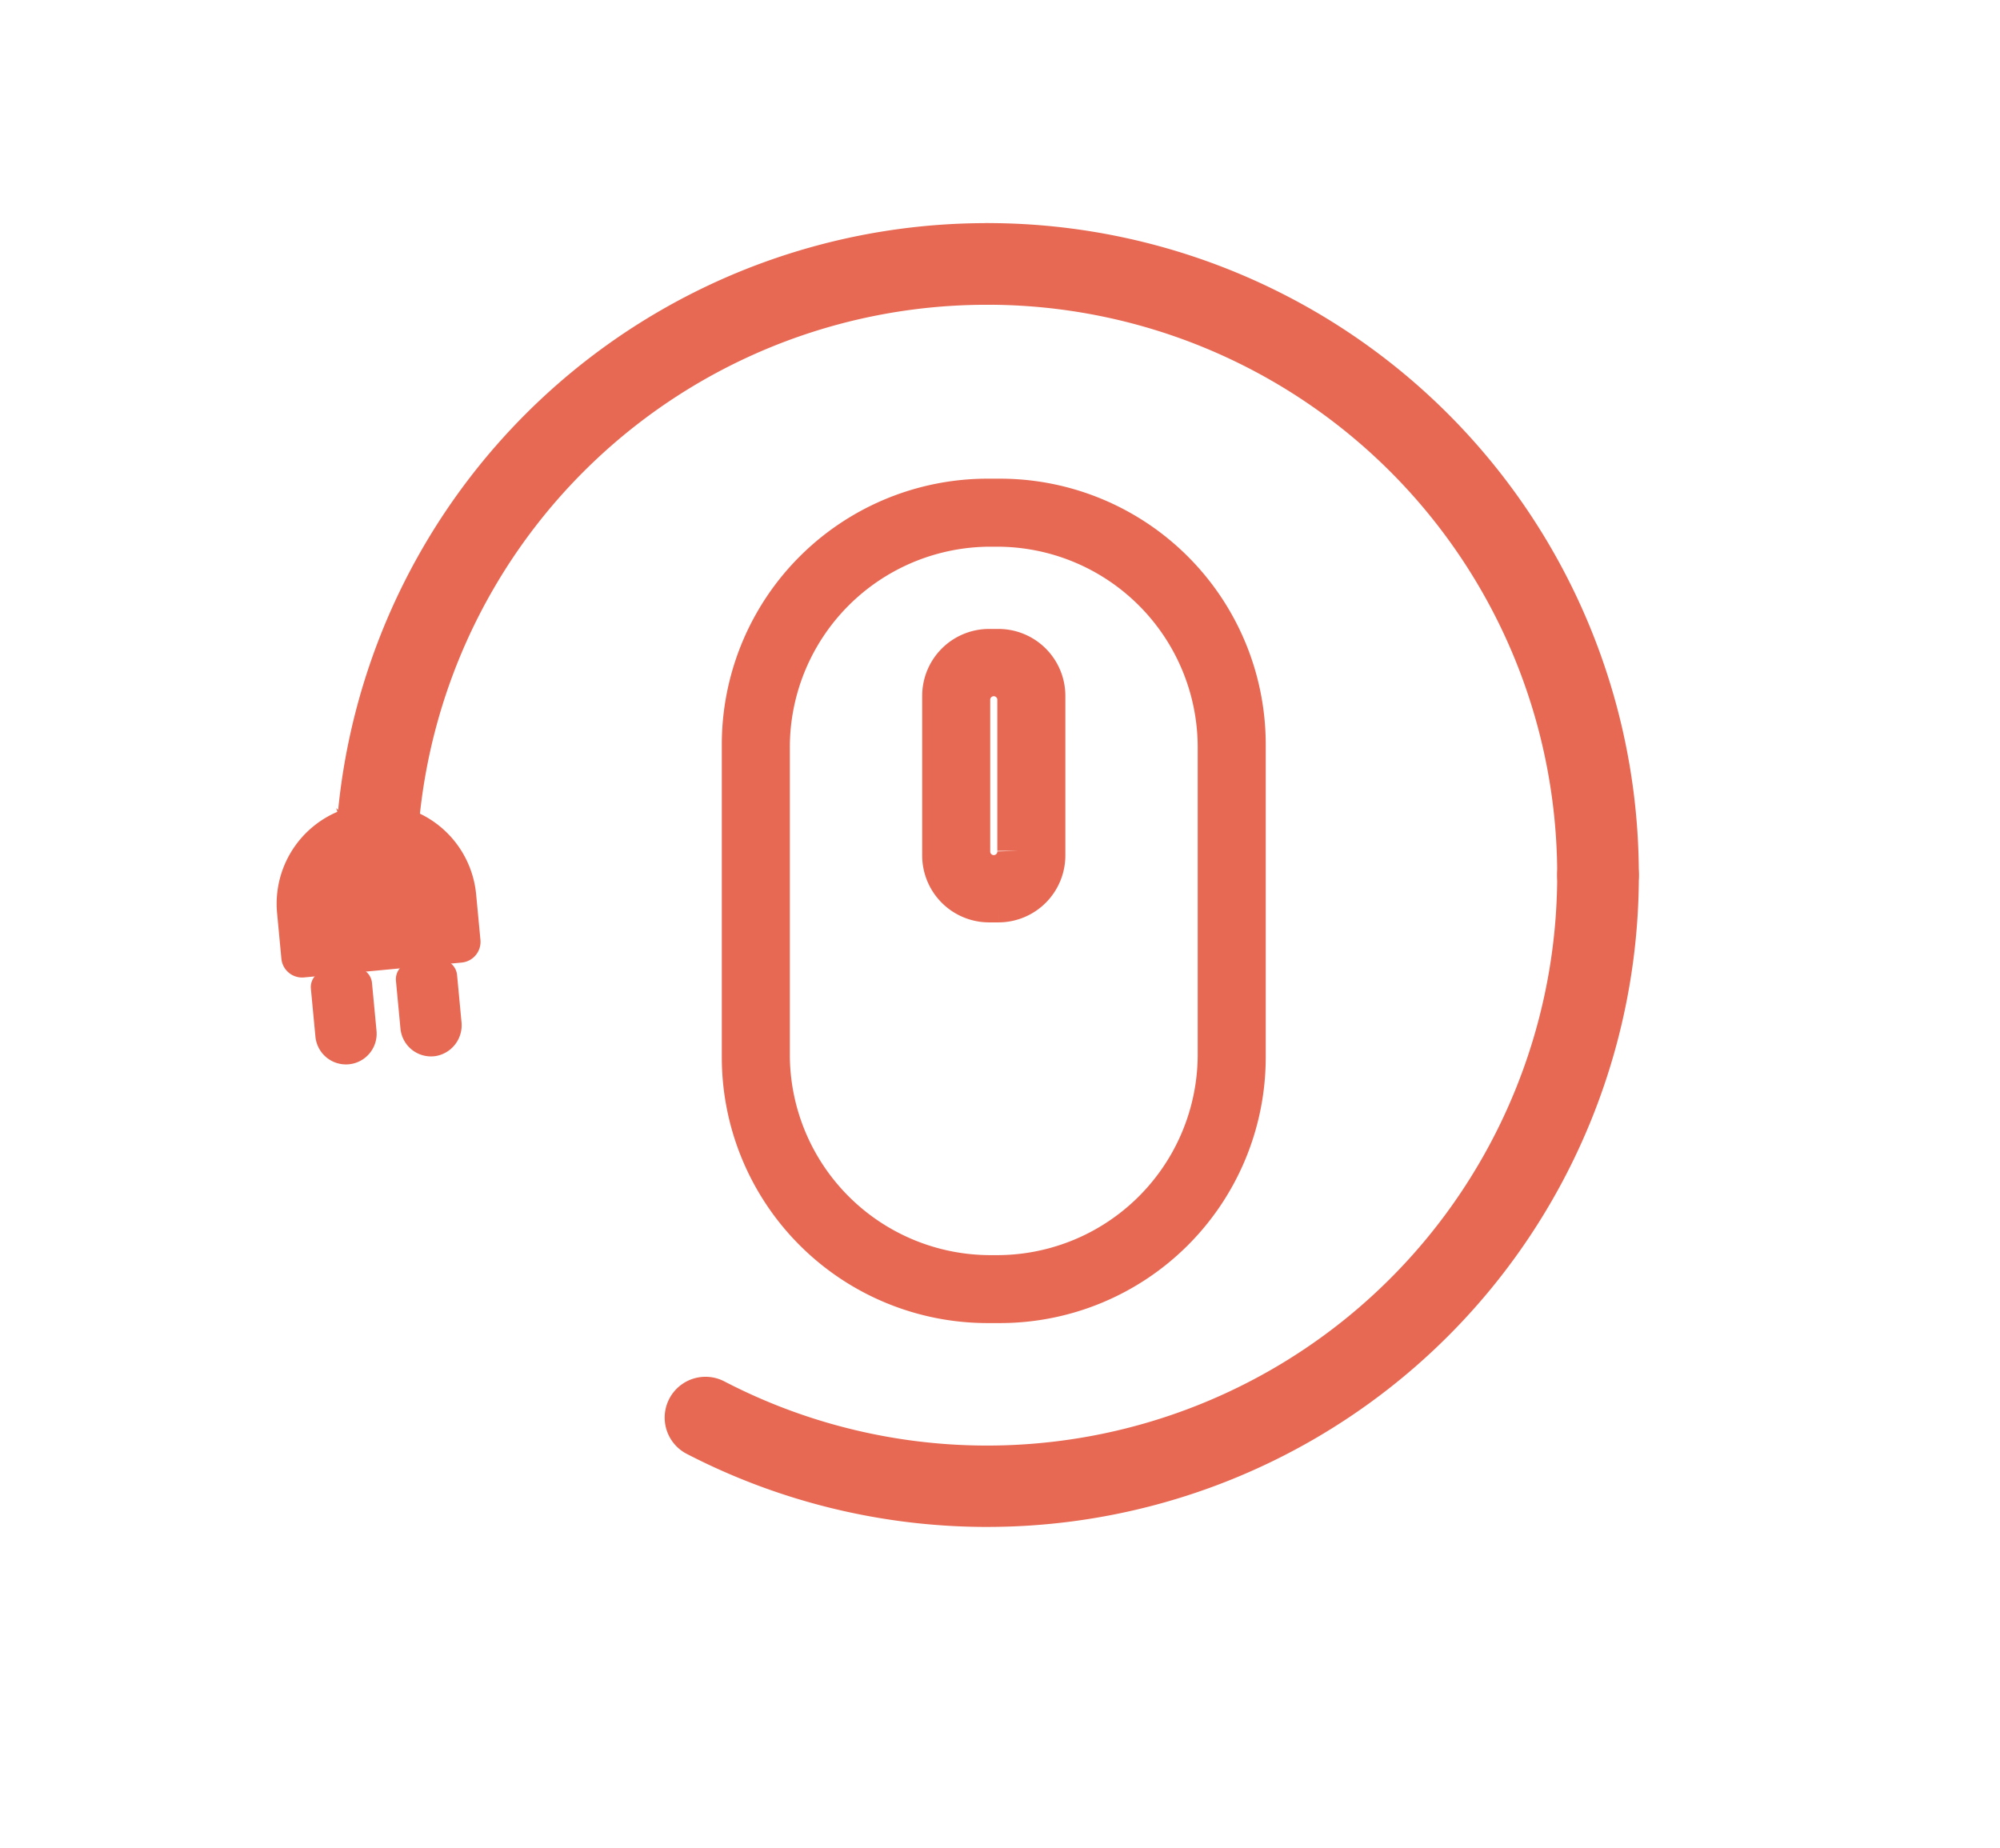
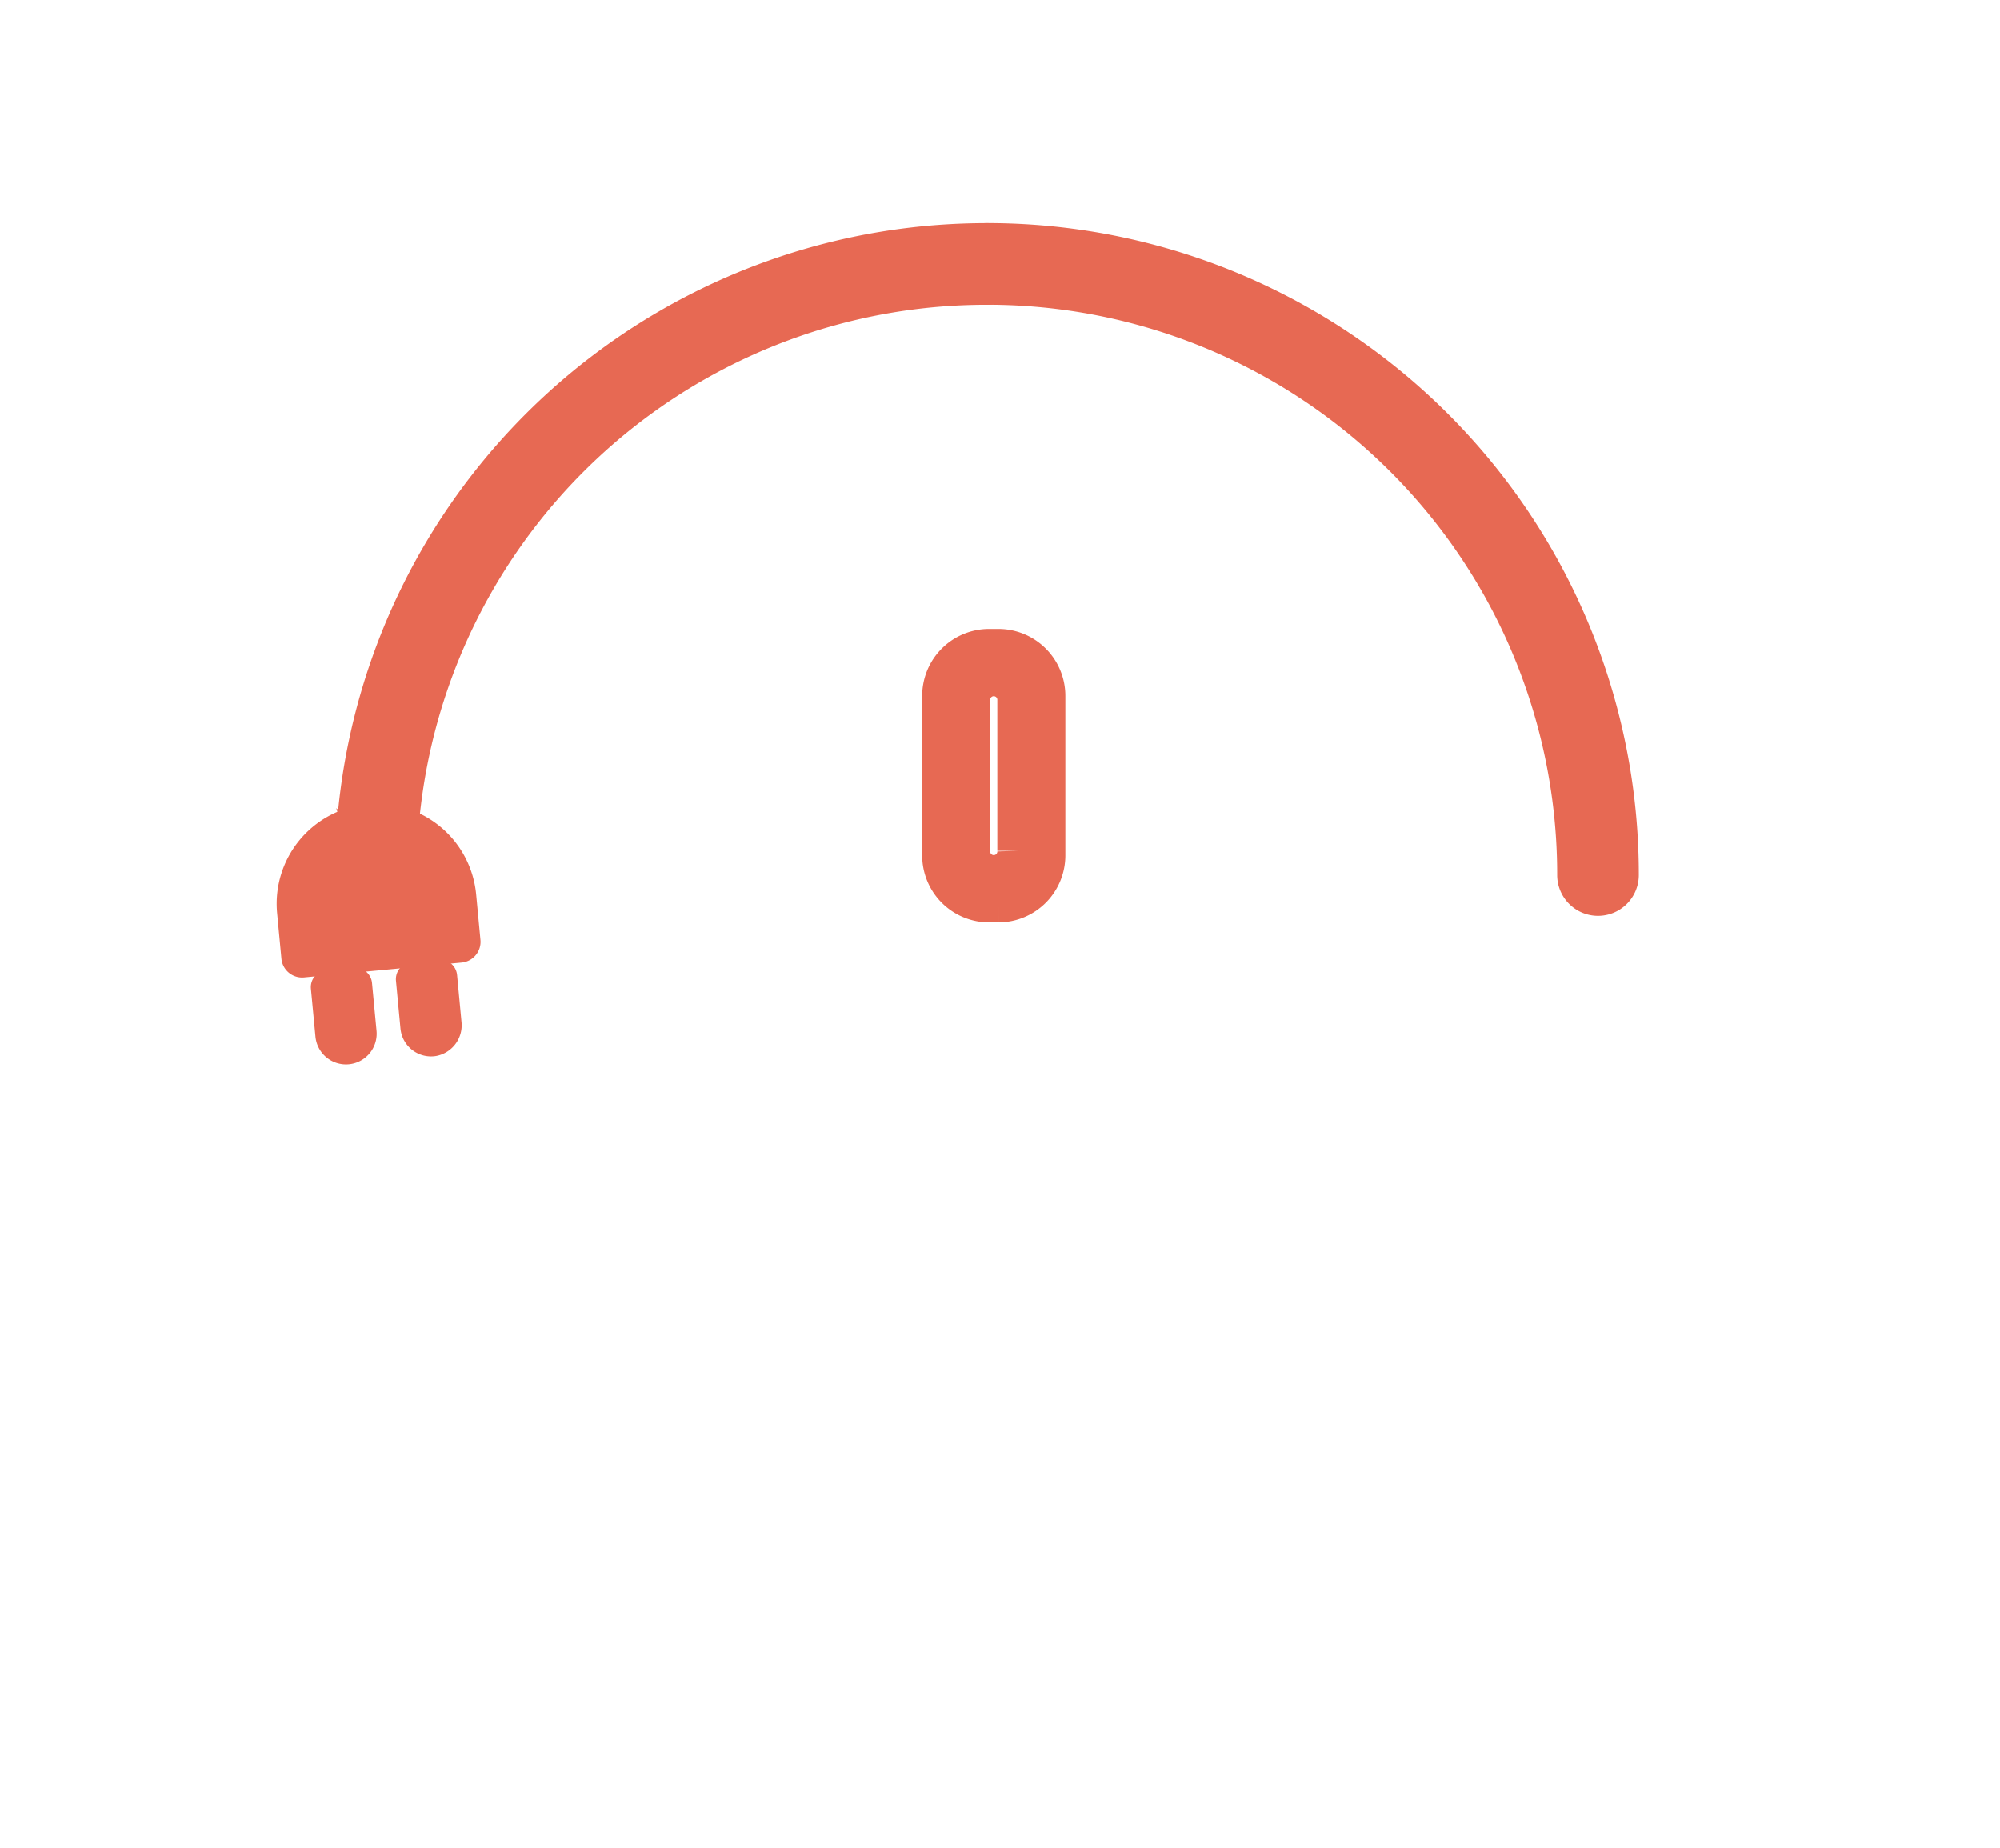
<svg xmlns="http://www.w3.org/2000/svg" width="93.083" height="86" viewBox="0 0 93.083 86">
  <defs>
    <filter id="Ellipse_426" x="4.091" y="0" width="86" height="86" filterUnits="userSpaceOnUse">
      <feOffset dy="1" input="SourceAlpha" />
      <feGaussianBlur stdDeviation="3" result="blur" />
      <feFlood flood-opacity="0.161" />
      <feComposite operator="in" in2="blur" />
      <feComposite in="SourceGraphic" />
    </filter>
  </defs>
  <g id="Groupe_13461" data-name="Groupe 13461" transform="translate(-107.909 -1224)">
    <g transform="matrix(1, 0, 0, 1, 107.91, 1224)" filter="url(#Ellipse_426)">
      <circle id="Ellipse_426-2" data-name="Ellipse 426" cx="34" cy="34" r="34" transform="translate(13.09 8)" fill="#fff" />
    </g>
    <path id="Tracé_6282" data-name="Tracé 6282" d="M395.083,586.785v.116H302v-.033c4.494-.383,8.315-4.2,9.385-9.5,3.98-19.906,18.728-34.782,36.469-35.356.174-.008.354-.008.528-.008h1.375c17.748.466,32.662,15.358,36.643,35.456C387.393,582.47,390.908,586.1,395.083,586.785Z" transform="translate(-194.091 688)" fill="#fff" />
    <g id="Groupe_11793" data-name="Groupe 11793" transform="translate(-907.867 305.556)">
      <path id="Tracé_6307" data-name="Tracé 6307" d="M1076.554,1037.021Z" transform="translate(-26.76 -51.9)" fill="#e76953" stroke="#e76953" stroke-width="1" />
      <path id="Tracé_6311" data-name="Tracé 6311" d="M1041.71,961.439a1.4,1.4,0,0,1-1.4-1.358c-.009-.3-.014-.609-.014-.911a29.817,29.817,0,0,1,29.841-29.841,1.4,1.4,0,1,1,0,2.8A27.018,27.018,0,0,0,1043.1,959.17c0,.274,0,.552.012.827a1.4,1.4,0,0,1-1.357,1.441Z" transform="translate(-8.431 0)" fill="#e76953" stroke="#e76953" stroke-width="1" />
      <path id="Tracé_6312" data-name="Tracé 6312" d="M1176.242,960.569a1.4,1.4,0,0,1-1.4-1.4,27.019,27.019,0,0,0-27.042-27.042,1.4,1.4,0,1,1,0-2.8,29.818,29.818,0,0,1,29.841,29.841A1.4,1.4,0,0,1,1176.242,960.569Z" transform="translate(-86.092 0)" fill="#e76953" stroke="#e76953" stroke-width="1" />
-       <path id="Tracé_6313" data-name="Tracé 6313" d="M1111.973,1066.672a29.918,29.918,0,0,1-13.767-3.359,1.4,1.4,0,0,1,1.293-2.483,27.033,27.033,0,0,0,39.516-24,1.4,1.4,0,0,1,2.8,0,29.817,29.817,0,0,1-29.841,29.841Z" transform="translate(-50.265 -77.662)" fill="#e76953" stroke="#e76953" stroke-width="1" />
      <g id="Groupe_11792" data-name="Groupe 11792" transform="translate(1028.78 955.982)">
        <path id="Tracé_6314" data-name="Tracé 6314" d="M1052.719,1057.465l.206,2.189a.953.953,0,0,1-.777,1.041.929.929,0,0,1-1.068-.83l-.21-2.225a.292.292,0,0,1,.264-.319l1.266-.12A.293.293,0,0,1,1052.719,1057.465Z" transform="translate(-1044.948 -1049.577)" fill="#e76953" stroke="#e76953" stroke-width="1" />
        <path id="Tracé_6315" data-name="Tracé 6315" d="M1037.634,1058.592a.287.287,0,0,1,.313.259l.211,2.23a.929.929,0,0,1-.837,1.011h0a.928.928,0,0,1-1.011-.837l-.211-2.23a.288.288,0,0,1,.26-.313Z" transform="translate(-1034.136 -1050.594)" fill="#e76953" stroke="#e76953" stroke-width="1" />
        <path id="Rectangle_2519" data-name="Rectangle 2519" d="M.468,0H2.6A4.153,4.153,0,0,1,6.749,4.153v0A4.153,4.153,0,0,1,2.6,8.305H.468A.468.468,0,0,1,0,7.837V.468A.468.468,0,0,1,.468,0Z" transform="translate(0.634 7.499) rotate(-95.387)" fill="#e76953" stroke="#e76953" stroke-width="1" />
        <path id="Tracé_6316" data-name="Tracé 6316" d="M1043.293,1039.508l-2.432-2.171,1.121-.106-.679-2.146,2.37,2.16-1.216.115Z" transform="translate(-1037.623 -1033.39)" fill="#e76953" stroke="#e76953" stroke-width="1" />
      </g>
      <g id="Groupe_12405" data-name="Groupe 12405" transform="translate(1050.37 941.722)">
-         <path id="Tracé_6965" data-name="Tracé 6965" d="M17.943,0h-.571A11.371,11.371,0,0,0,6,11.373V25.932A11.371,11.371,0,0,0,17.373,37.3h.57A11.371,11.371,0,0,0,29.315,25.931V11.372A11.371,11.371,0,0,0,17.942,0ZM28.149,25.794A10.343,10.343,0,0,1,17.805,36.138h-.3A10.342,10.342,0,0,1,7.166,25.794V11.509A10.343,10.343,0,0,1,17.51,1.166h.3A10.342,10.342,0,0,1,28.149,11.509V25.794Z" transform="translate(-6 0)" fill="#e76953" stroke="#e76953" stroke-width="2" />
        <path id="Tracé_6966" data-name="Tracé 6966" d="M16.548,6h-.435A2.115,2.115,0,0,0,14,8.115v7.429a2.114,2.114,0,0,0,2.115,2.113h.435a2.115,2.115,0,0,0,2.113-2.115V8.115A2.115,2.115,0,0,0,16.548,6Zm.949,9.326a1.166,1.166,0,1,1-2.331,0V8.331a1.166,1.166,0,1,1,2.331,0Z" transform="translate(-4.674 0.994)" fill="#e76953" stroke="#e76953" stroke-width="2" />
      </g>
    </g>
  </g>
</svg>